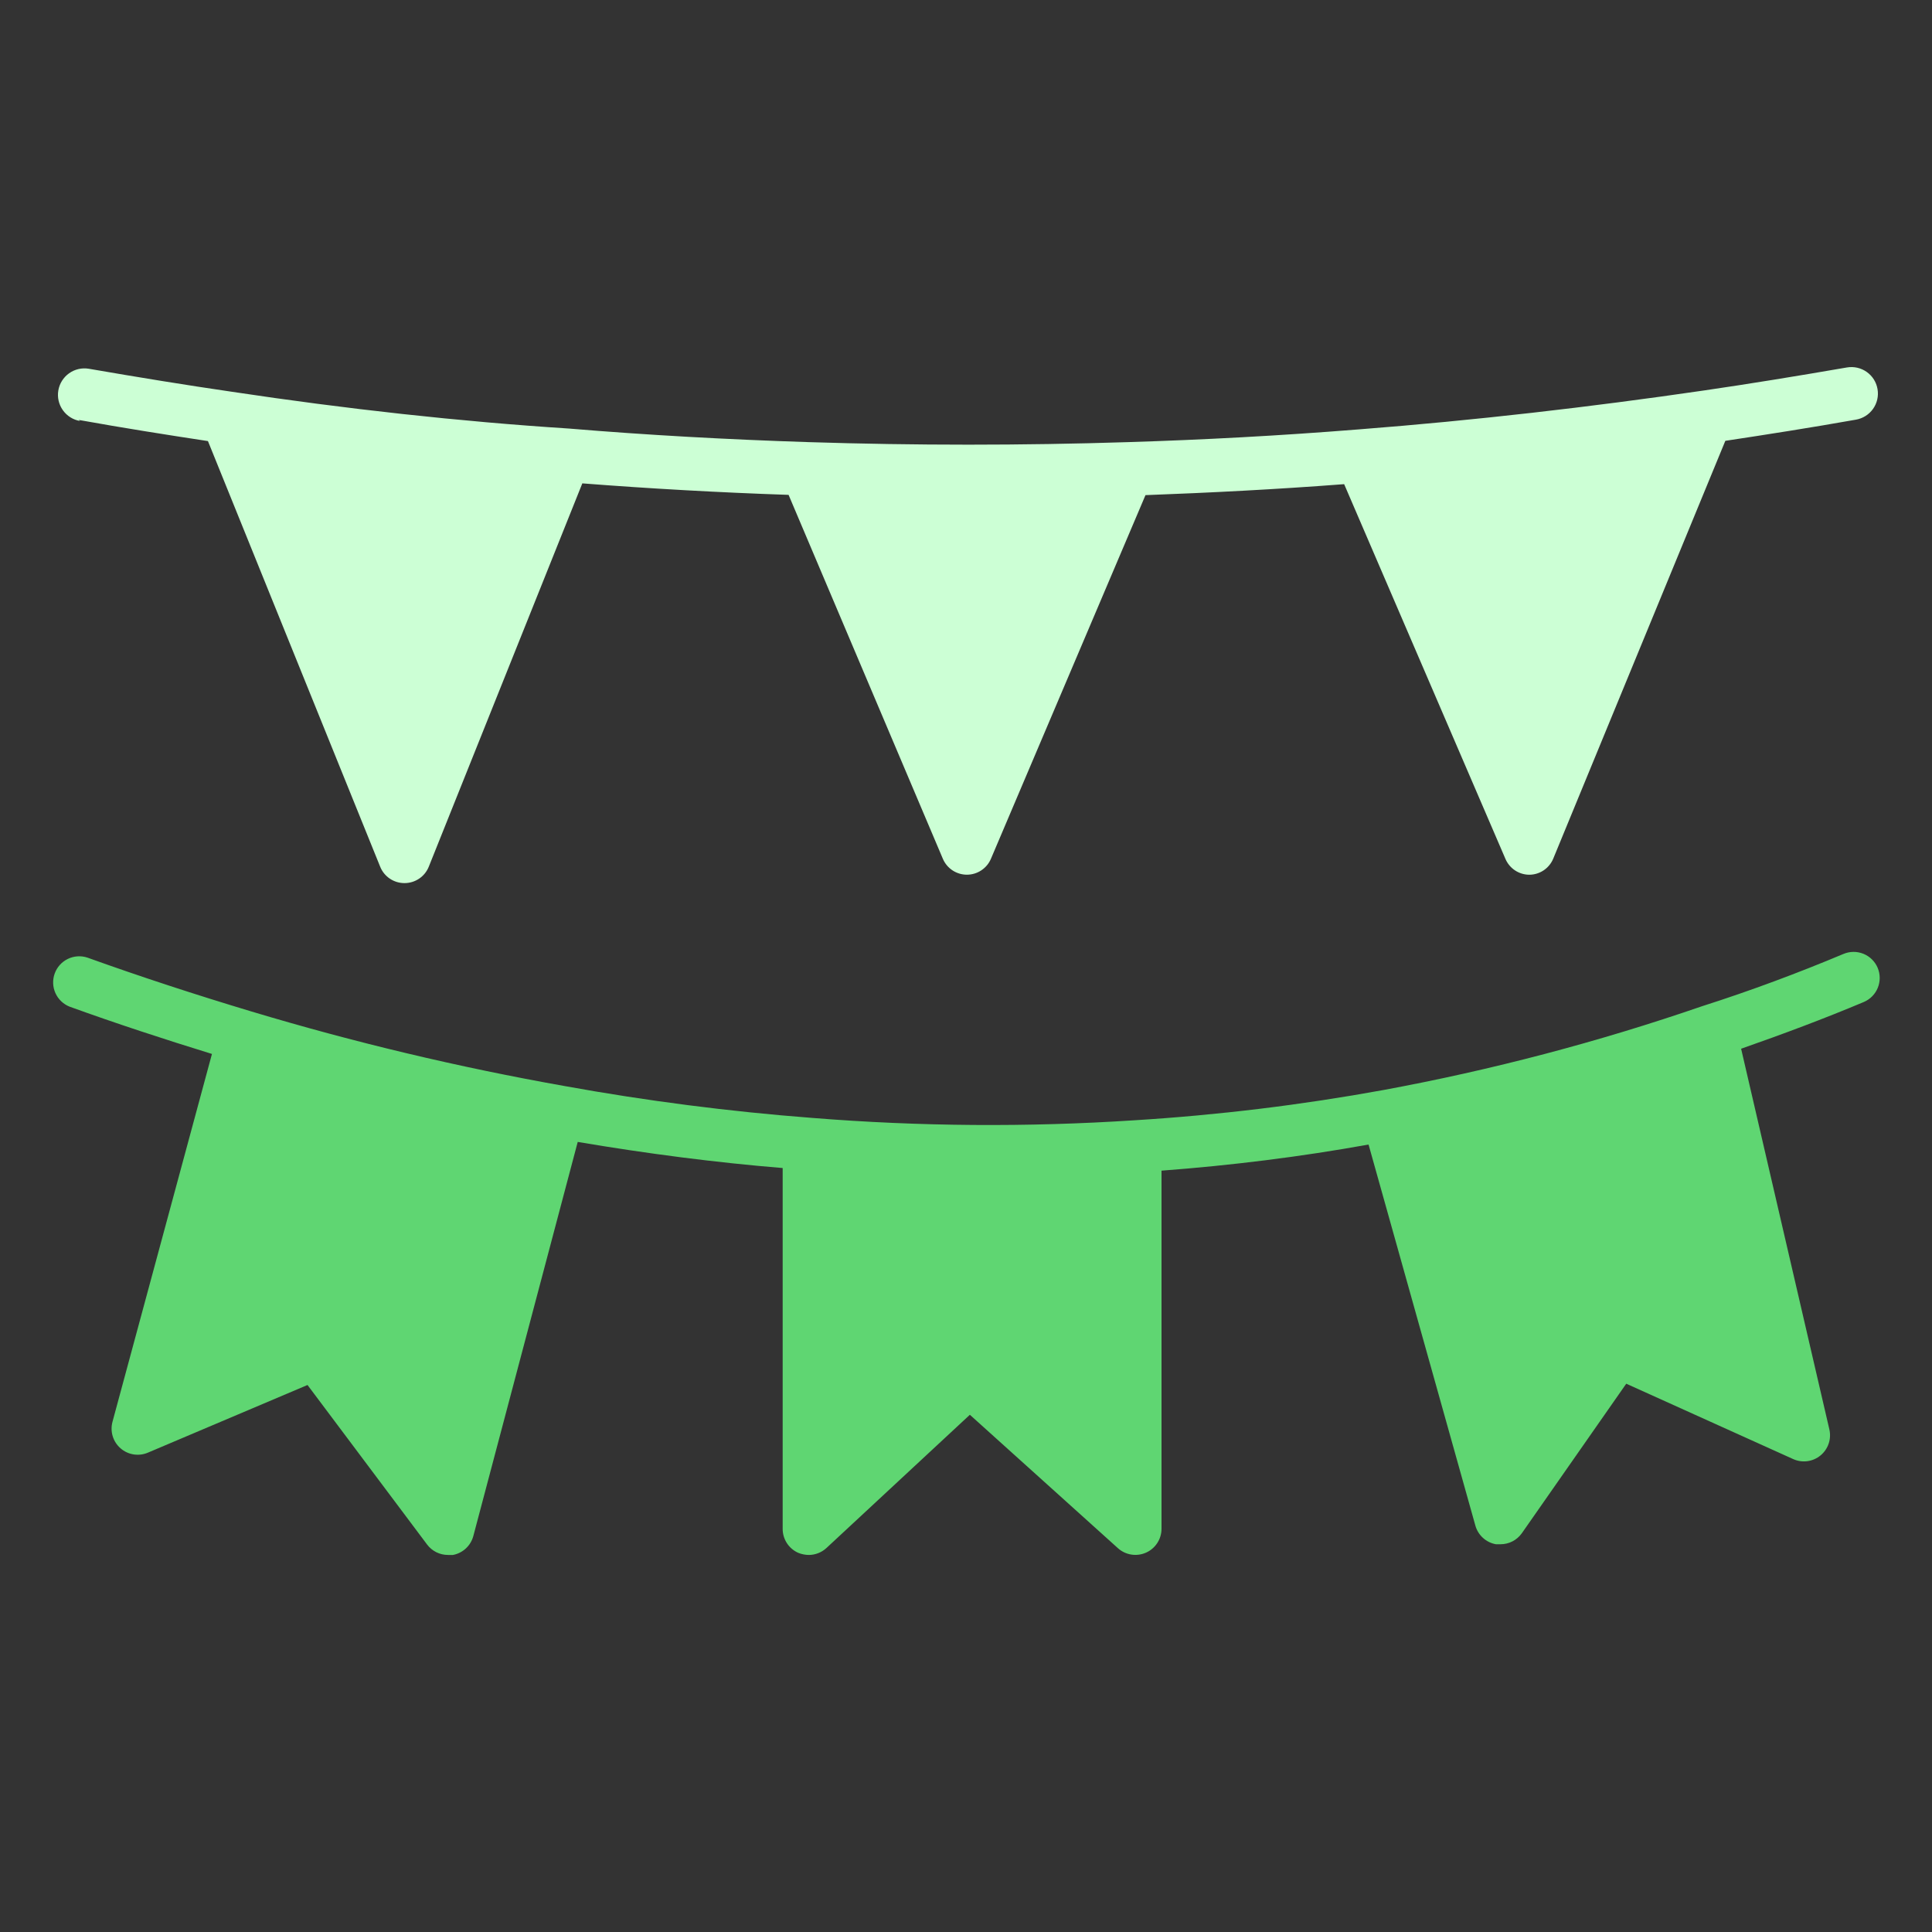
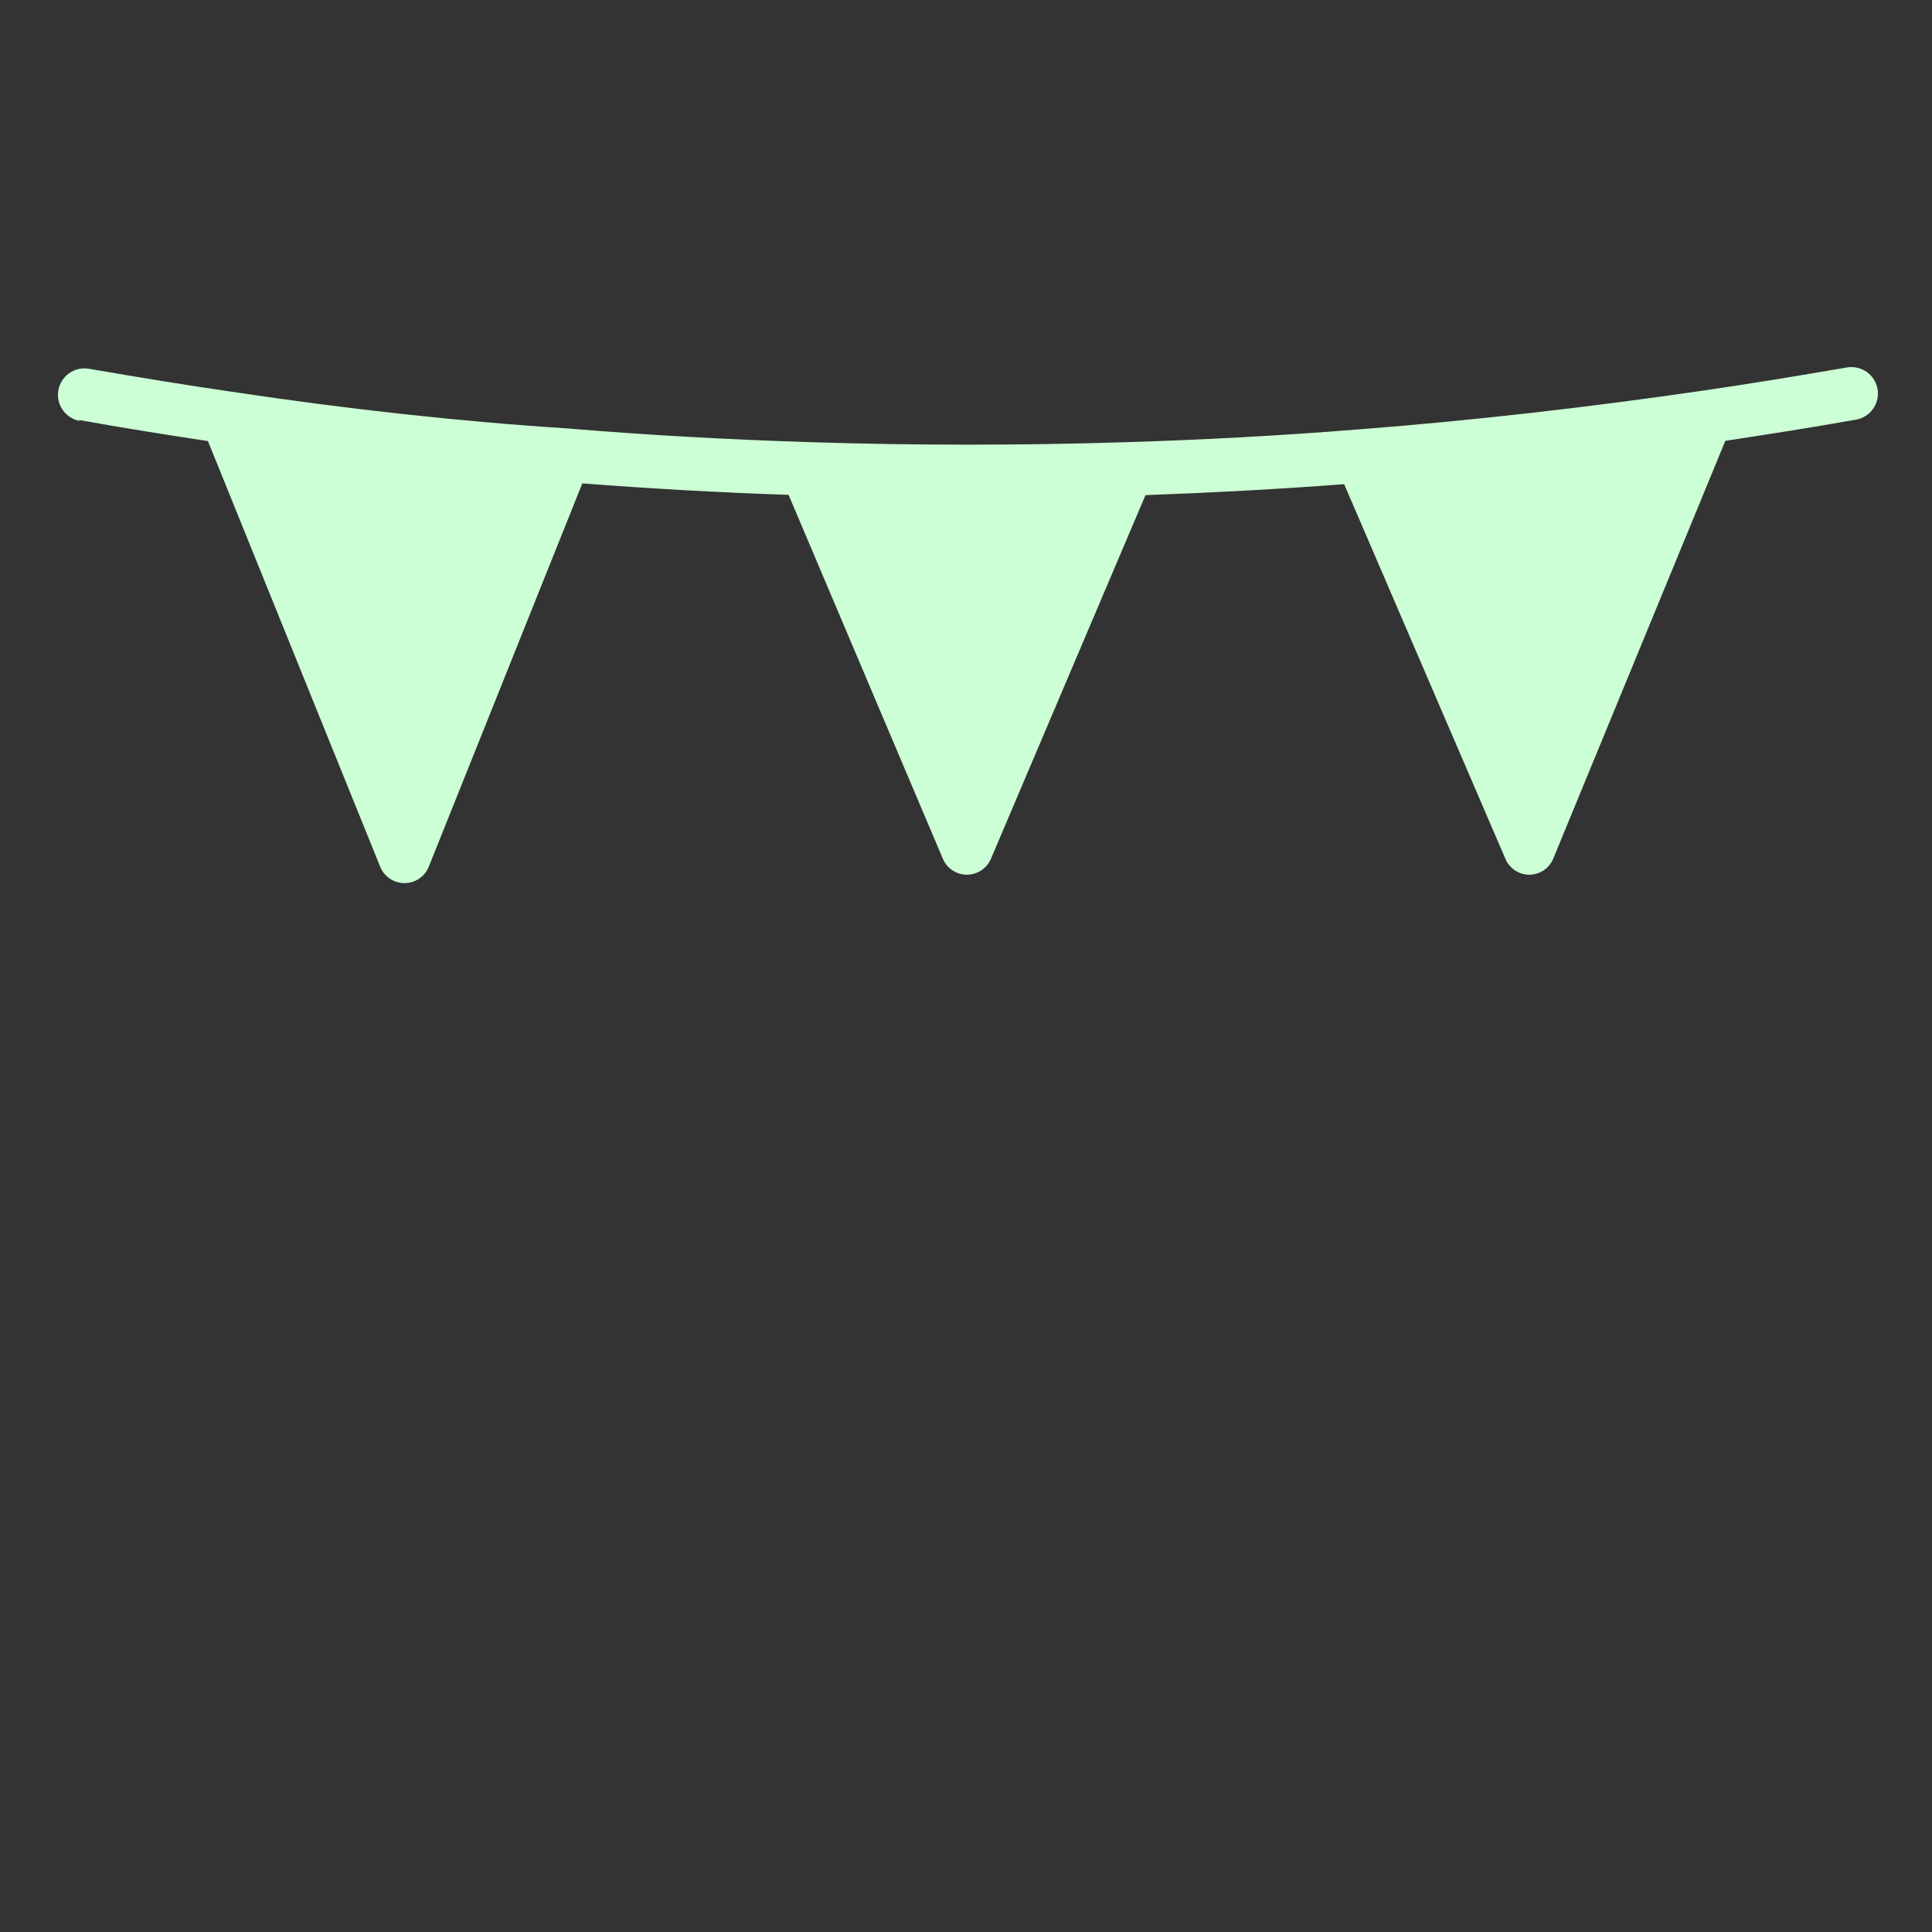
<svg xmlns="http://www.w3.org/2000/svg" width="100" height="100" viewBox="0 0 100 100" fill="none">
  <rect x="0" y="0" width="100" height="100" fill="#333333" stroke="none" />
-   <path d="M97.187 50.093C97.047 49.763 96.782 49.502 96.45 49.368C96.118 49.234 95.746 49.237 95.417 49.376C93.065 50.363 90.606 51.282 88.106 52.079C82.726 53.933 77.215 55.383 71.62 56.417C67.361 57.193 63.061 57.716 58.741 57.984C53.178 58.349 47.596 58.309 42.038 57.863C37.743 57.533 33.467 56.983 29.228 56.214C23.747 55.242 18.328 53.952 12.998 52.349C10.12 51.484 7.268 50.552 4.525 49.566C4.191 49.455 3.827 49.48 3.511 49.633C3.194 49.787 2.95 50.058 2.831 50.389C2.711 50.72 2.725 51.084 2.87 51.405C3.015 51.726 3.279 51.977 3.606 52.106C5.998 52.971 8.471 53.782 10.971 54.552L5.822 73.593C5.756 73.838 5.76 74.097 5.834 74.34C5.908 74.583 6.049 74.8 6.241 74.966C6.433 75.133 6.668 75.242 6.919 75.281C7.17 75.32 7.427 75.287 7.66 75.187L15.917 71.687L22.106 79.944C22.232 80.112 22.395 80.248 22.583 80.342C22.77 80.436 22.977 80.484 23.187 80.484H23.444C23.693 80.438 23.924 80.321 24.111 80.149C24.297 79.977 24.431 79.756 24.498 79.511L29.903 59.106C33.498 59.714 37.052 60.174 40.511 60.457V79.133C40.51 79.397 40.587 79.655 40.731 79.876C40.875 80.097 41.08 80.271 41.322 80.376C41.494 80.446 41.677 80.482 41.863 80.484C42.204 80.483 42.532 80.353 42.782 80.12L50.2 73.228L57.863 80.133C58.056 80.308 58.297 80.423 58.555 80.464C58.813 80.505 59.077 80.471 59.316 80.365C59.554 80.26 59.757 80.087 59.9 79.868C60.043 79.65 60.119 79.394 60.12 79.133V60.593C63.728 60.322 67.322 59.876 70.836 59.241L76.363 78.957C76.43 79.204 76.567 79.426 76.756 79.599C76.945 79.771 77.178 79.886 77.43 79.93H77.66C77.877 79.931 78.09 79.881 78.283 79.782C78.476 79.683 78.642 79.539 78.768 79.363L84.174 71.62L92.822 75.525C93.052 75.627 93.305 75.663 93.554 75.629C93.803 75.595 94.038 75.492 94.231 75.332C94.425 75.172 94.57 74.961 94.651 74.723C94.731 74.485 94.744 74.229 94.687 73.984L90.12 54.282C92.282 53.525 94.417 52.728 96.471 51.863C96.8 51.723 97.061 51.458 97.195 51.126C97.329 50.794 97.326 50.422 97.187 50.093Z" fill="#5FD672" />
  <path d="M4.073 21.736C6.398 22.154 8.627 22.506 10.763 22.83L19.682 44.871C19.784 45.12 19.958 45.332 20.182 45.482C20.406 45.631 20.669 45.71 20.938 45.709C21.209 45.709 21.474 45.628 21.698 45.476C21.922 45.324 22.095 45.109 22.195 44.857L30.141 25.019C33.627 25.29 37.209 25.492 40.817 25.614L48.803 44.452C48.907 44.696 49.08 44.904 49.301 45.05C49.522 45.196 49.782 45.274 50.046 45.274C50.311 45.274 50.571 45.196 50.791 45.05C51.013 44.904 51.186 44.696 51.29 44.452L59.29 25.628C62.6 25.506 66.046 25.33 69.573 25.06L77.925 44.465C78.03 44.707 78.204 44.913 78.425 45.057C78.646 45.201 78.904 45.277 79.168 45.276C79.433 45.272 79.69 45.191 79.909 45.042C80.127 44.893 80.297 44.683 80.398 44.438L89.303 22.817C91.452 22.492 93.695 22.141 96.06 21.722C96.418 21.661 96.738 21.46 96.948 21.164C97.159 20.867 97.243 20.499 97.181 20.141C97.121 19.783 96.92 19.463 96.623 19.253C96.327 19.042 95.959 18.959 95.6 19.019C93.019 19.465 90.533 19.871 88.209 20.209C82.29 21.073 76.29 21.763 70.371 22.222C66.154 22.56 62.263 22.763 58.398 22.884C52.911 23.06 47.344 23.06 41.844 22.884C37.654 22.749 33.479 22.519 29.452 22.182C23.776 21.817 17.911 21.168 11.992 20.276C9.668 19.938 7.182 19.533 4.6 19.087C4.242 19.026 3.874 19.11 3.578 19.32C3.281 19.531 3.08 19.85 3.019 20.209C2.958 20.567 3.042 20.935 3.253 21.231C3.463 21.528 3.783 21.729 4.141 21.79L4.073 21.736Z" fill="#CCFFD5" />
</svg>